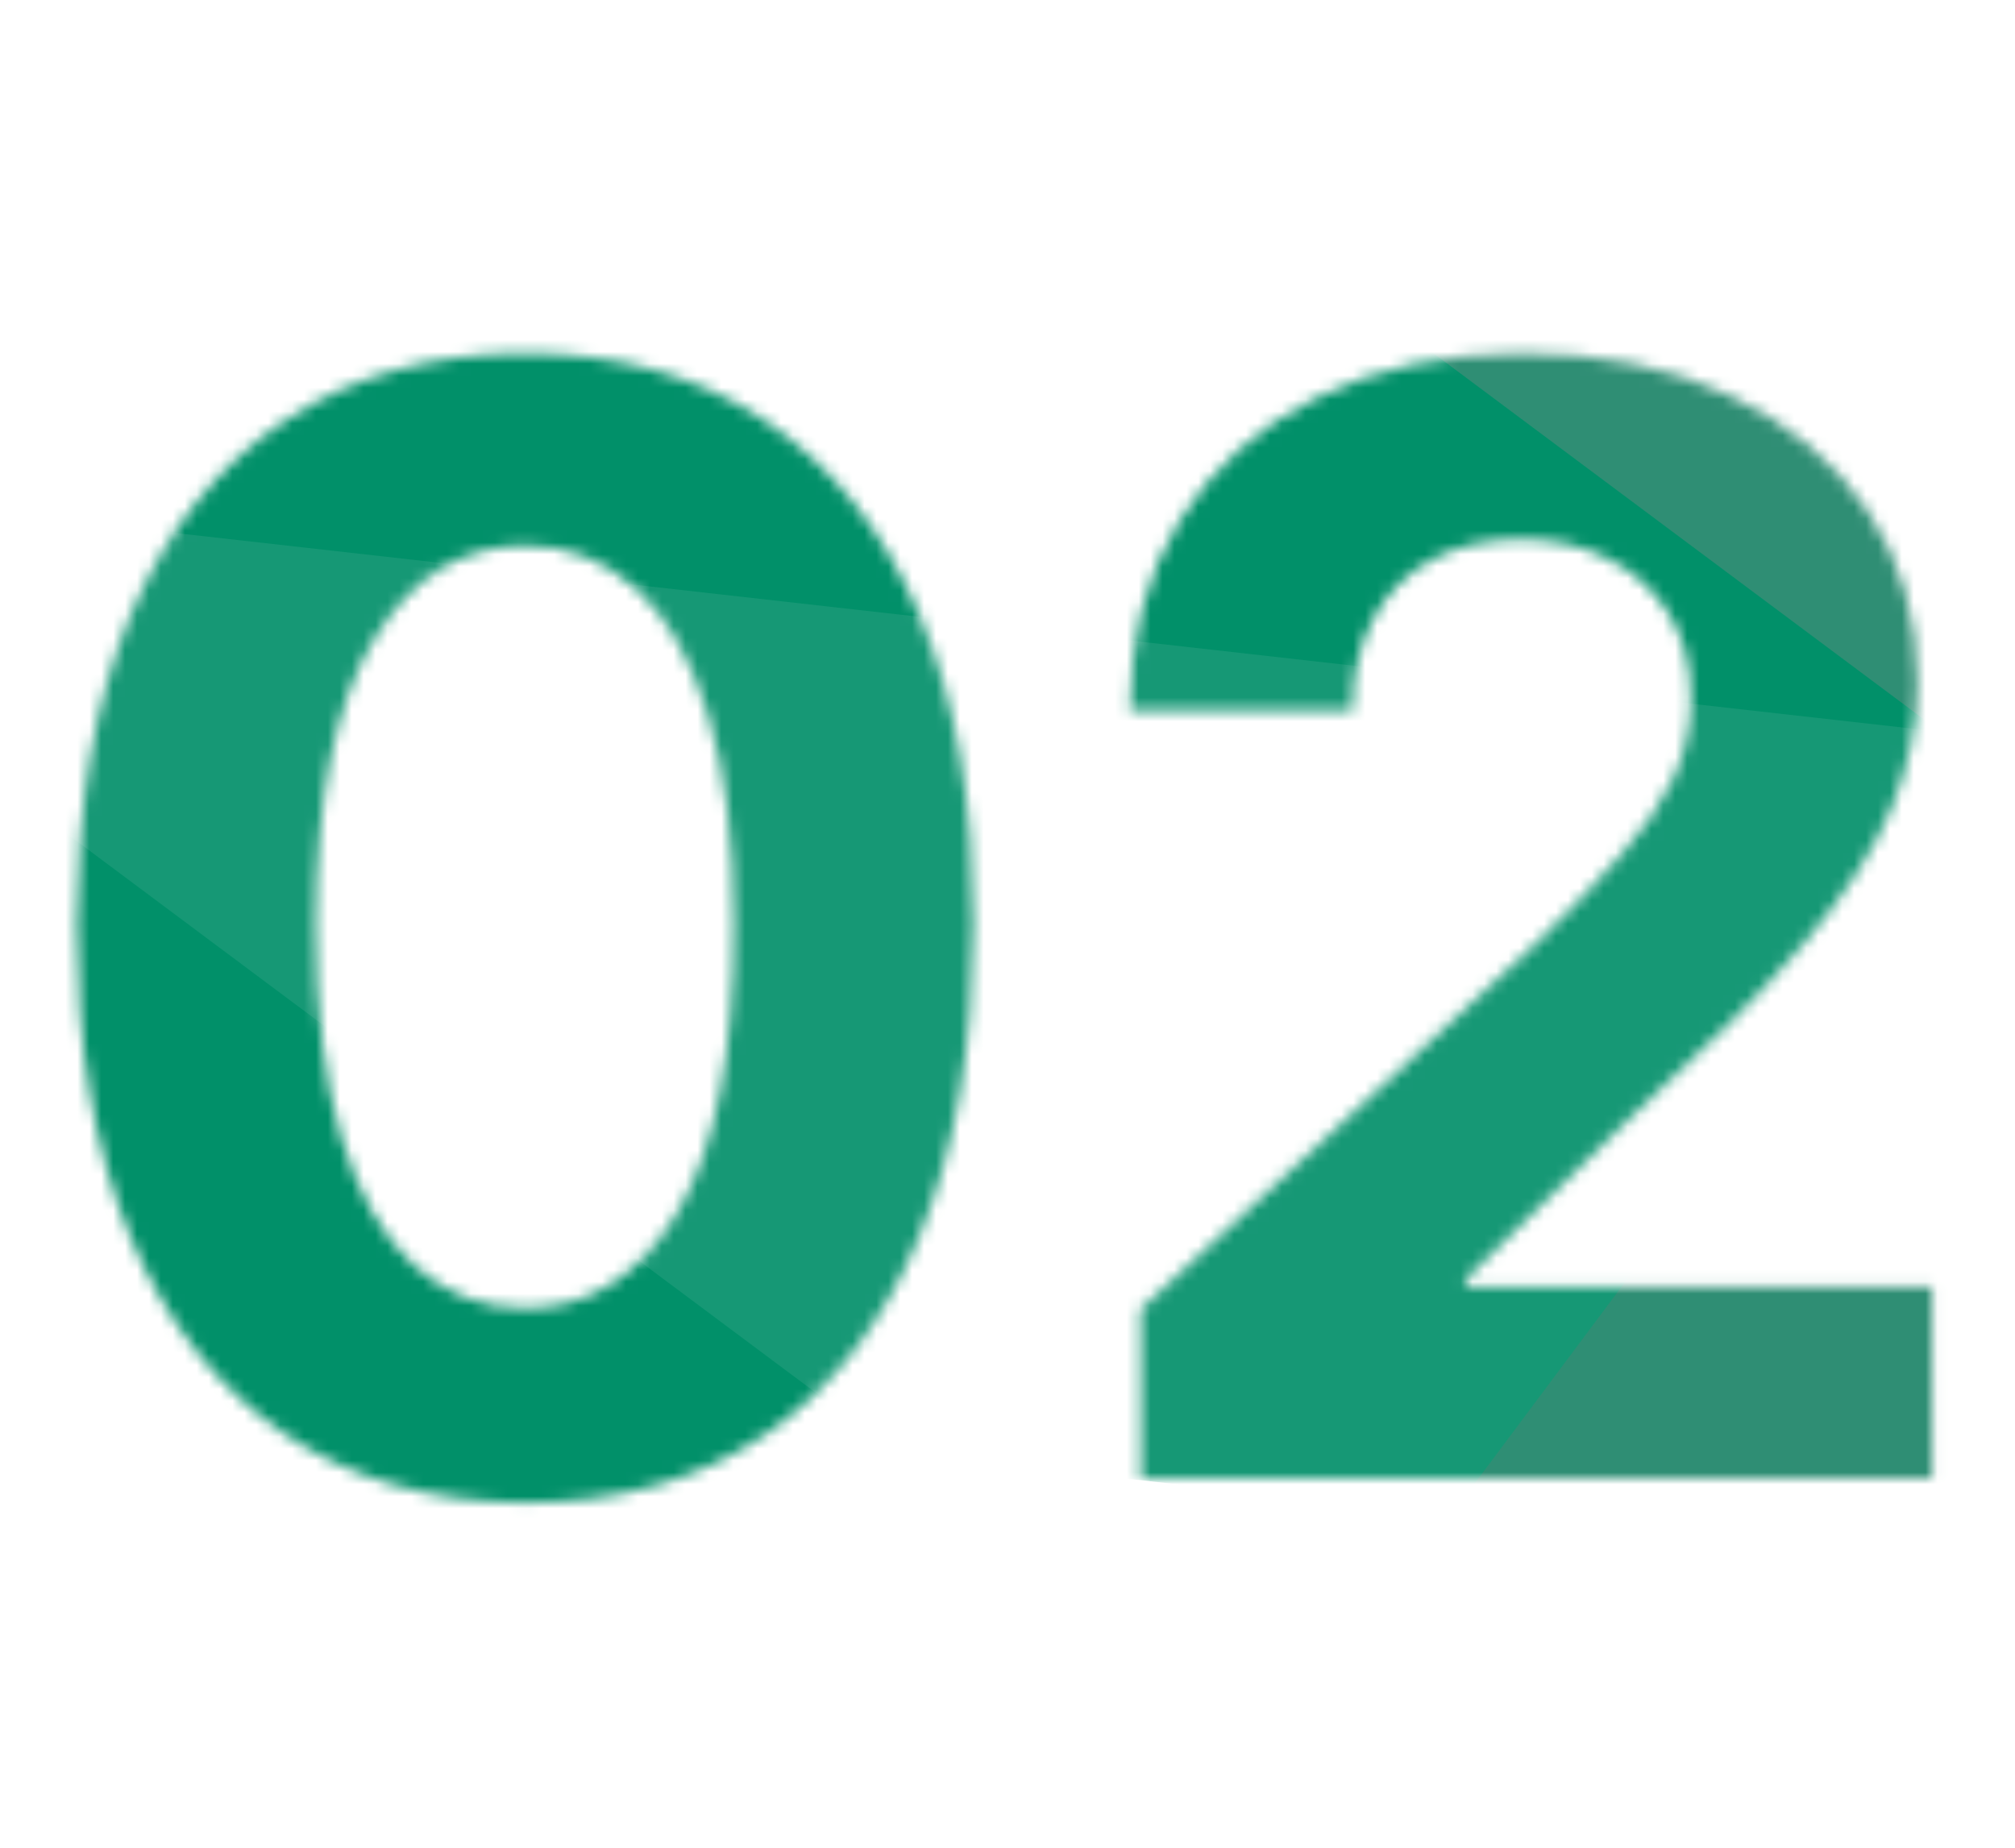
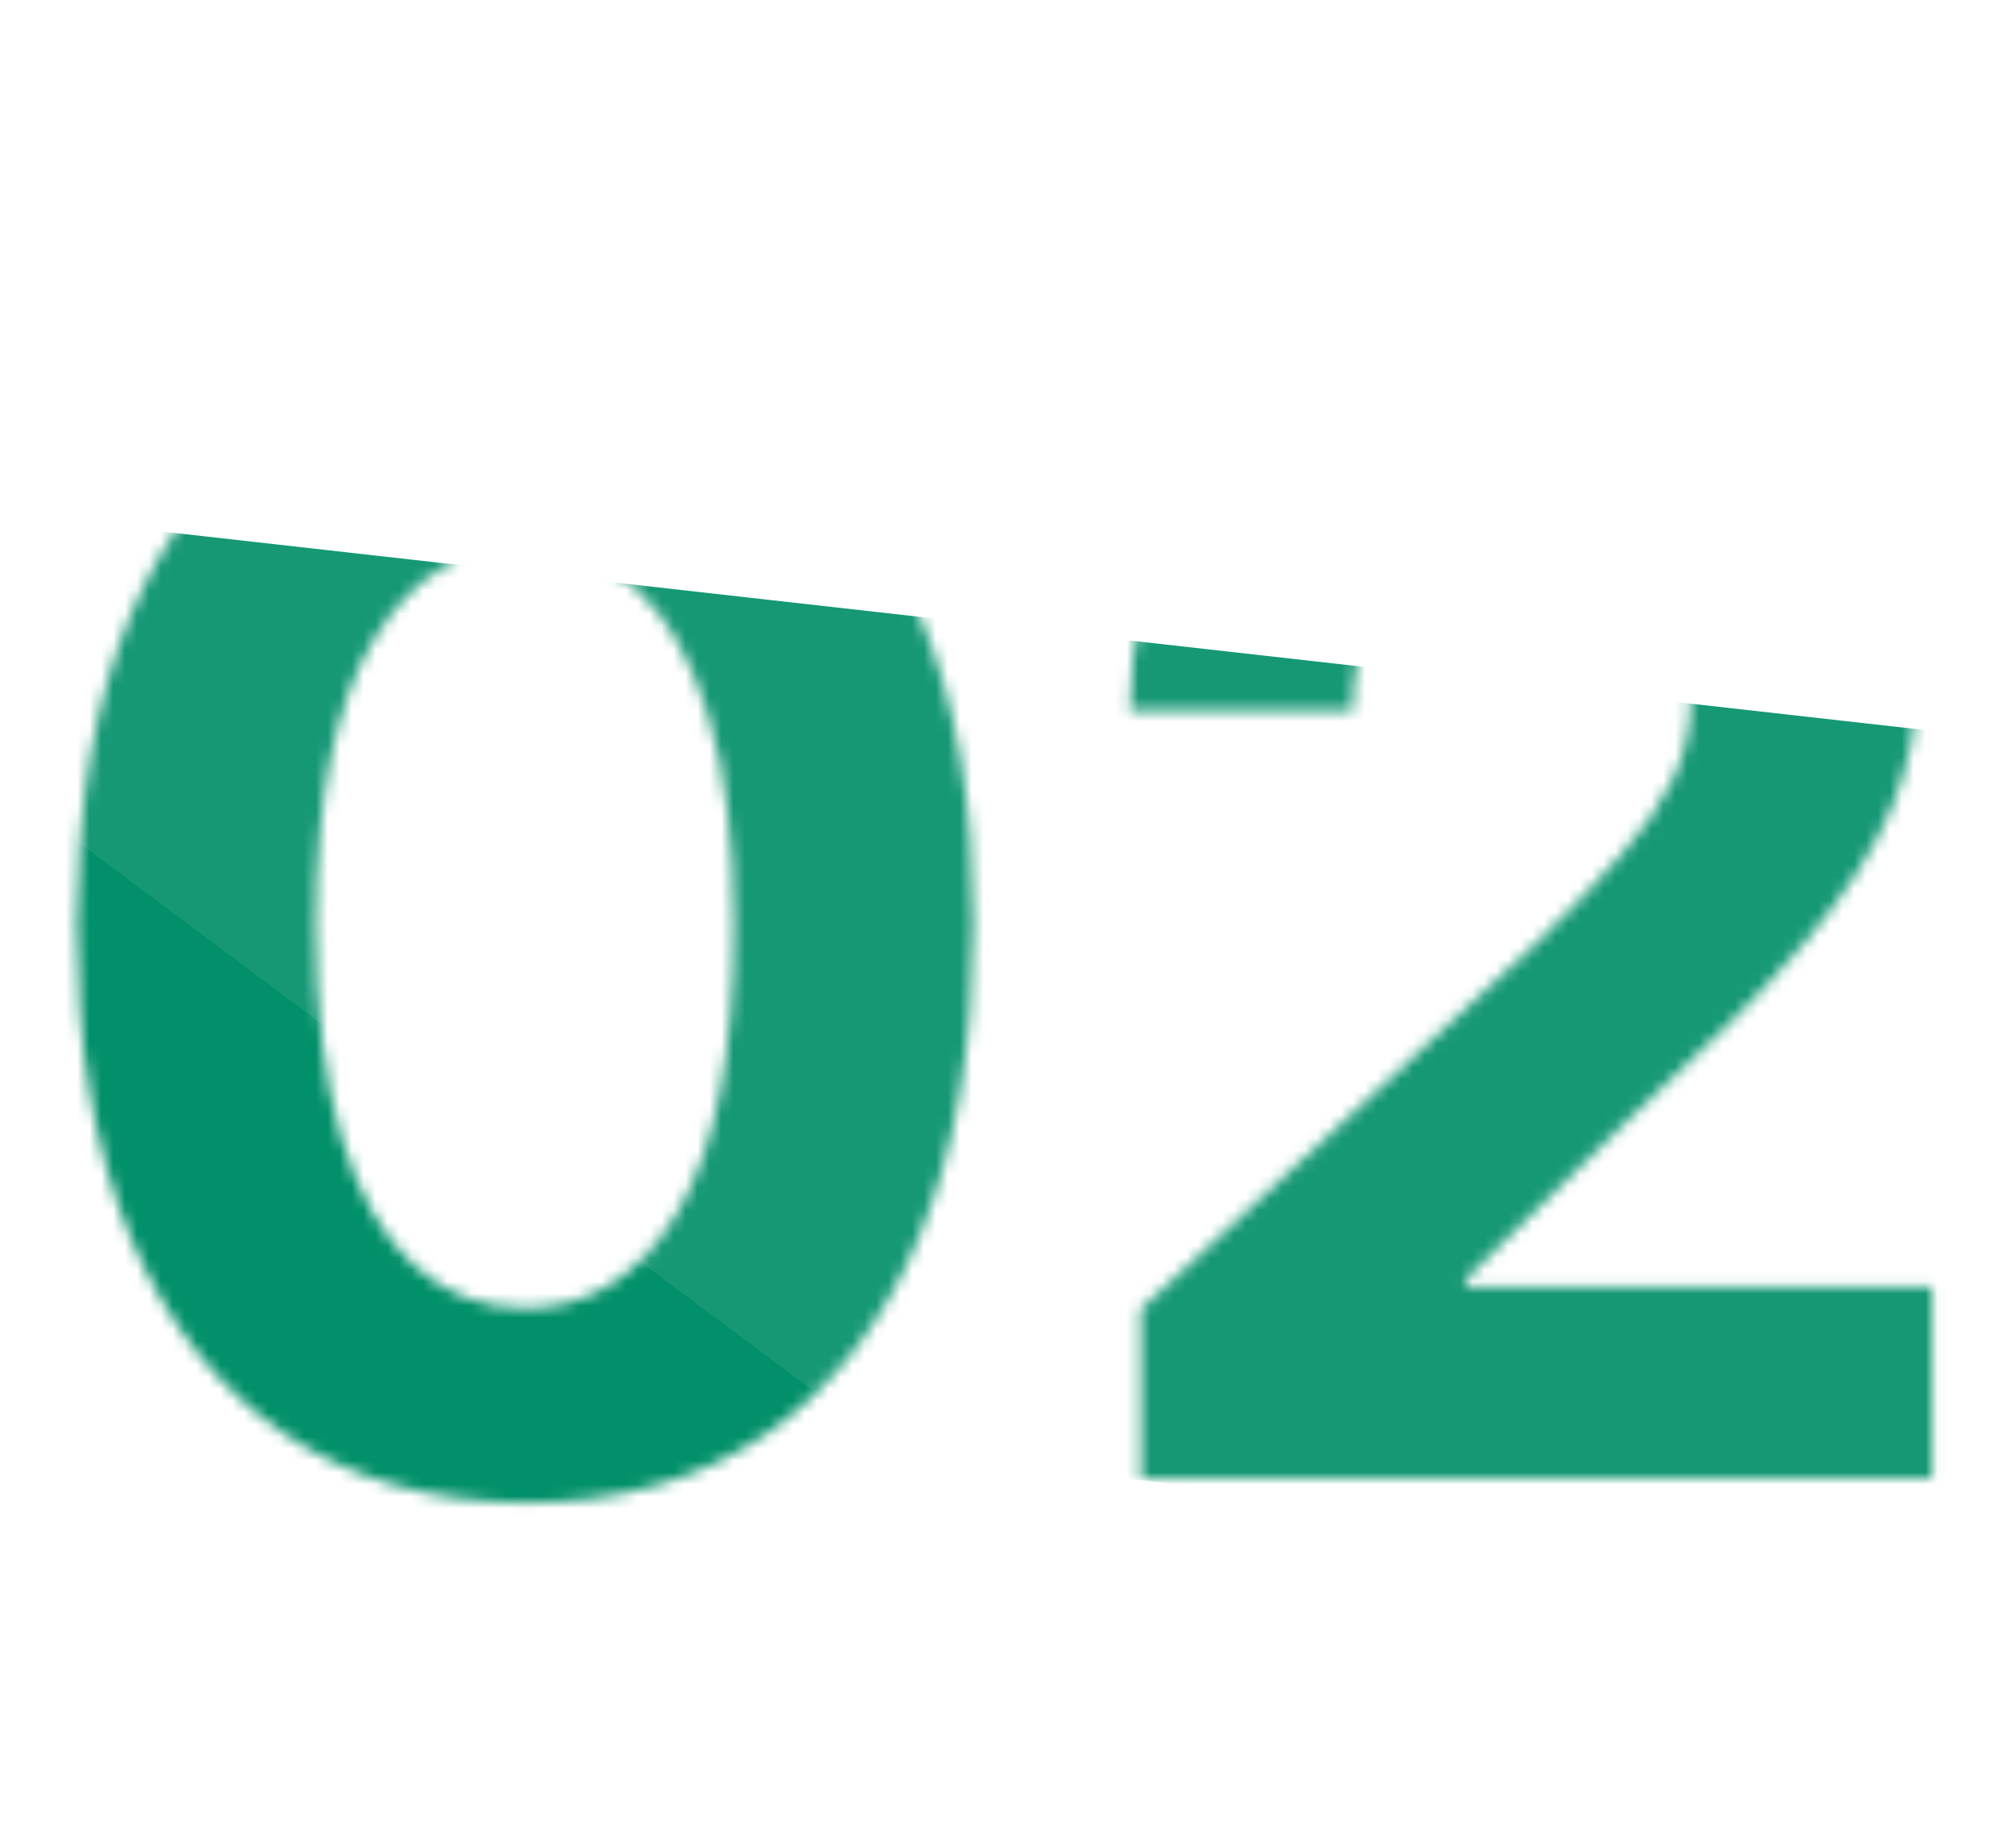
<svg xmlns="http://www.w3.org/2000/svg" width="169" height="155" viewBox="0 0 169 155" fill="none">
  <mask id="mask0_330_89008" style="mask-type:alpha" maskUnits="userSpaceOnUse" x="6" y="29" width="157" height="98">
    <path d="M44.045 126.045C36.227 126.015 29.5 124.091 23.864 120.273C18.258 116.455 13.939 110.924 10.909 103.682C7.909 96.439 6.424 87.727 6.455 77.546C6.455 67.394 7.955 58.742 10.954 51.591C13.985 44.439 18.303 39 23.909 35.273C29.546 31.515 36.258 29.636 44.045 29.636C51.833 29.636 58.53 31.515 64.136 35.273C69.773 39.03 74.106 44.485 77.136 51.636C80.167 58.758 81.667 67.394 81.636 77.546C81.636 87.758 80.121 96.485 77.091 103.727C74.091 110.97 69.788 116.5 64.182 120.318C58.576 124.136 51.864 126.045 44.045 126.045ZM44.045 109.727C49.379 109.727 53.636 107.045 56.818 101.682C60 96.318 61.576 88.273 61.545 77.546C61.545 70.485 60.818 64.606 59.364 59.909C57.939 55.212 55.909 51.682 53.273 49.318C50.667 46.955 47.591 45.773 44.045 45.773C38.742 45.773 34.5 48.424 31.318 53.727C28.136 59.03 26.53 66.97 26.5 77.546C26.5 84.697 27.212 90.667 28.636 95.454C30.091 100.212 32.136 103.788 34.773 106.182C37.409 108.545 40.5 109.727 44.045 109.727ZM95.671 124V109.818L128.807 79.136C131.625 76.409 133.989 73.954 135.898 71.773C137.837 69.591 139.307 67.454 140.307 65.364C141.307 63.242 141.807 60.955 141.807 58.5C141.807 55.773 141.186 53.424 139.943 51.455C138.701 49.455 137.004 47.924 134.852 46.864C132.701 45.773 130.261 45.227 127.534 45.227C124.686 45.227 122.201 45.803 120.08 46.955C117.958 48.106 116.322 49.758 115.17 51.909C114.019 54.061 113.443 56.621 113.443 59.591H94.761C94.761 53.5 96.14 48.212 98.898 43.727C101.655 39.242 105.519 35.773 110.489 33.318C115.458 30.864 121.186 29.636 127.67 29.636C134.337 29.636 140.14 30.818 145.08 33.182C150.049 35.515 153.913 38.758 156.67 42.909C159.428 47.061 160.807 51.818 160.807 57.182C160.807 60.697 160.11 64.167 158.716 67.591C157.352 71.015 154.913 74.818 151.398 79C147.883 83.151 142.928 88.136 136.534 93.954L122.943 107.273V107.909H162.034V124H95.671Z" fill="#019069" />
  </mask>
  <g mask="url(#mask0_330_89008)">
-     <rect y="-87" width="214" height="157" fill="#019069" />
    <rect x="-5.92" y="42.387" width="214" height="69.887" transform="rotate(6.425 -5.92 42.387)" fill="#169875" />
    <rect x="-19.295" y="92.307" width="32.826" height="109" transform="rotate(-53.262 -19.295 92.307)" fill="#019069" />
-     <rect x="74" y="190.994" width="141" height="109" transform="rotate(-53.262 74 190.994)" fill="#2F8E74" />
-     <rect x="82" y="1.102" width="20.093" height="109" transform="rotate(-53.262 82 1.102)" fill="#2F8E74" />
  </g>
</svg>